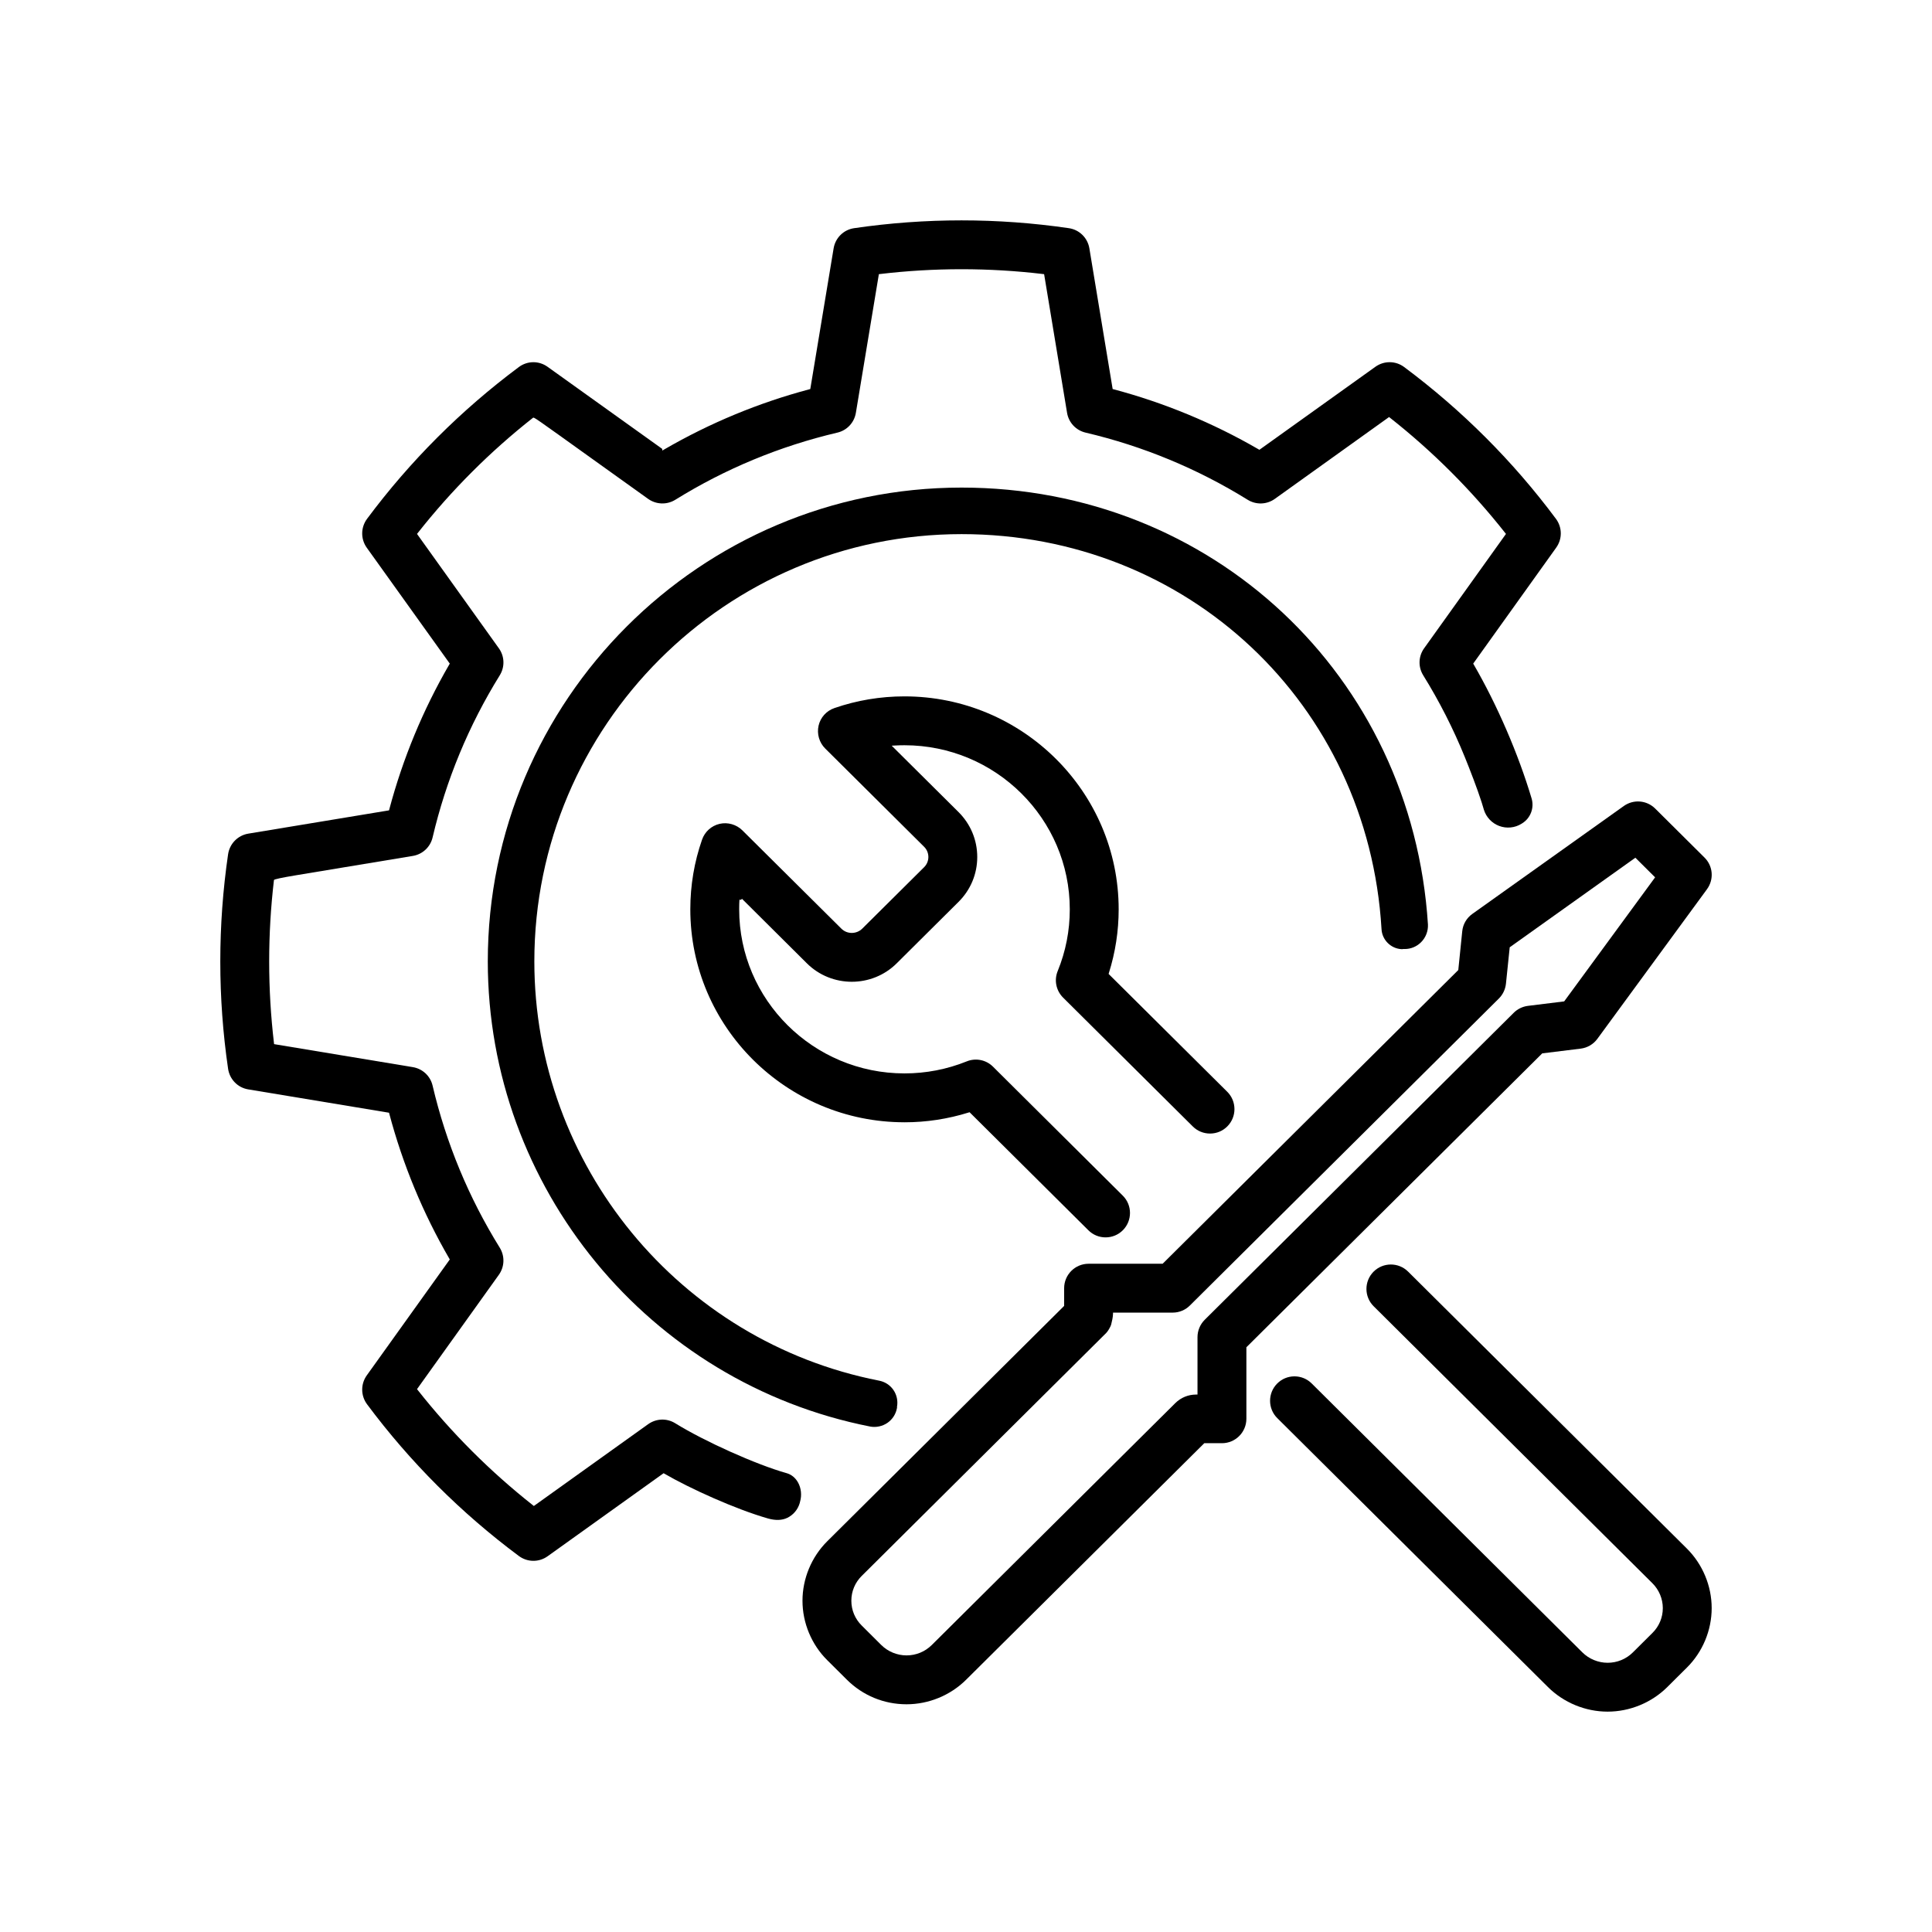
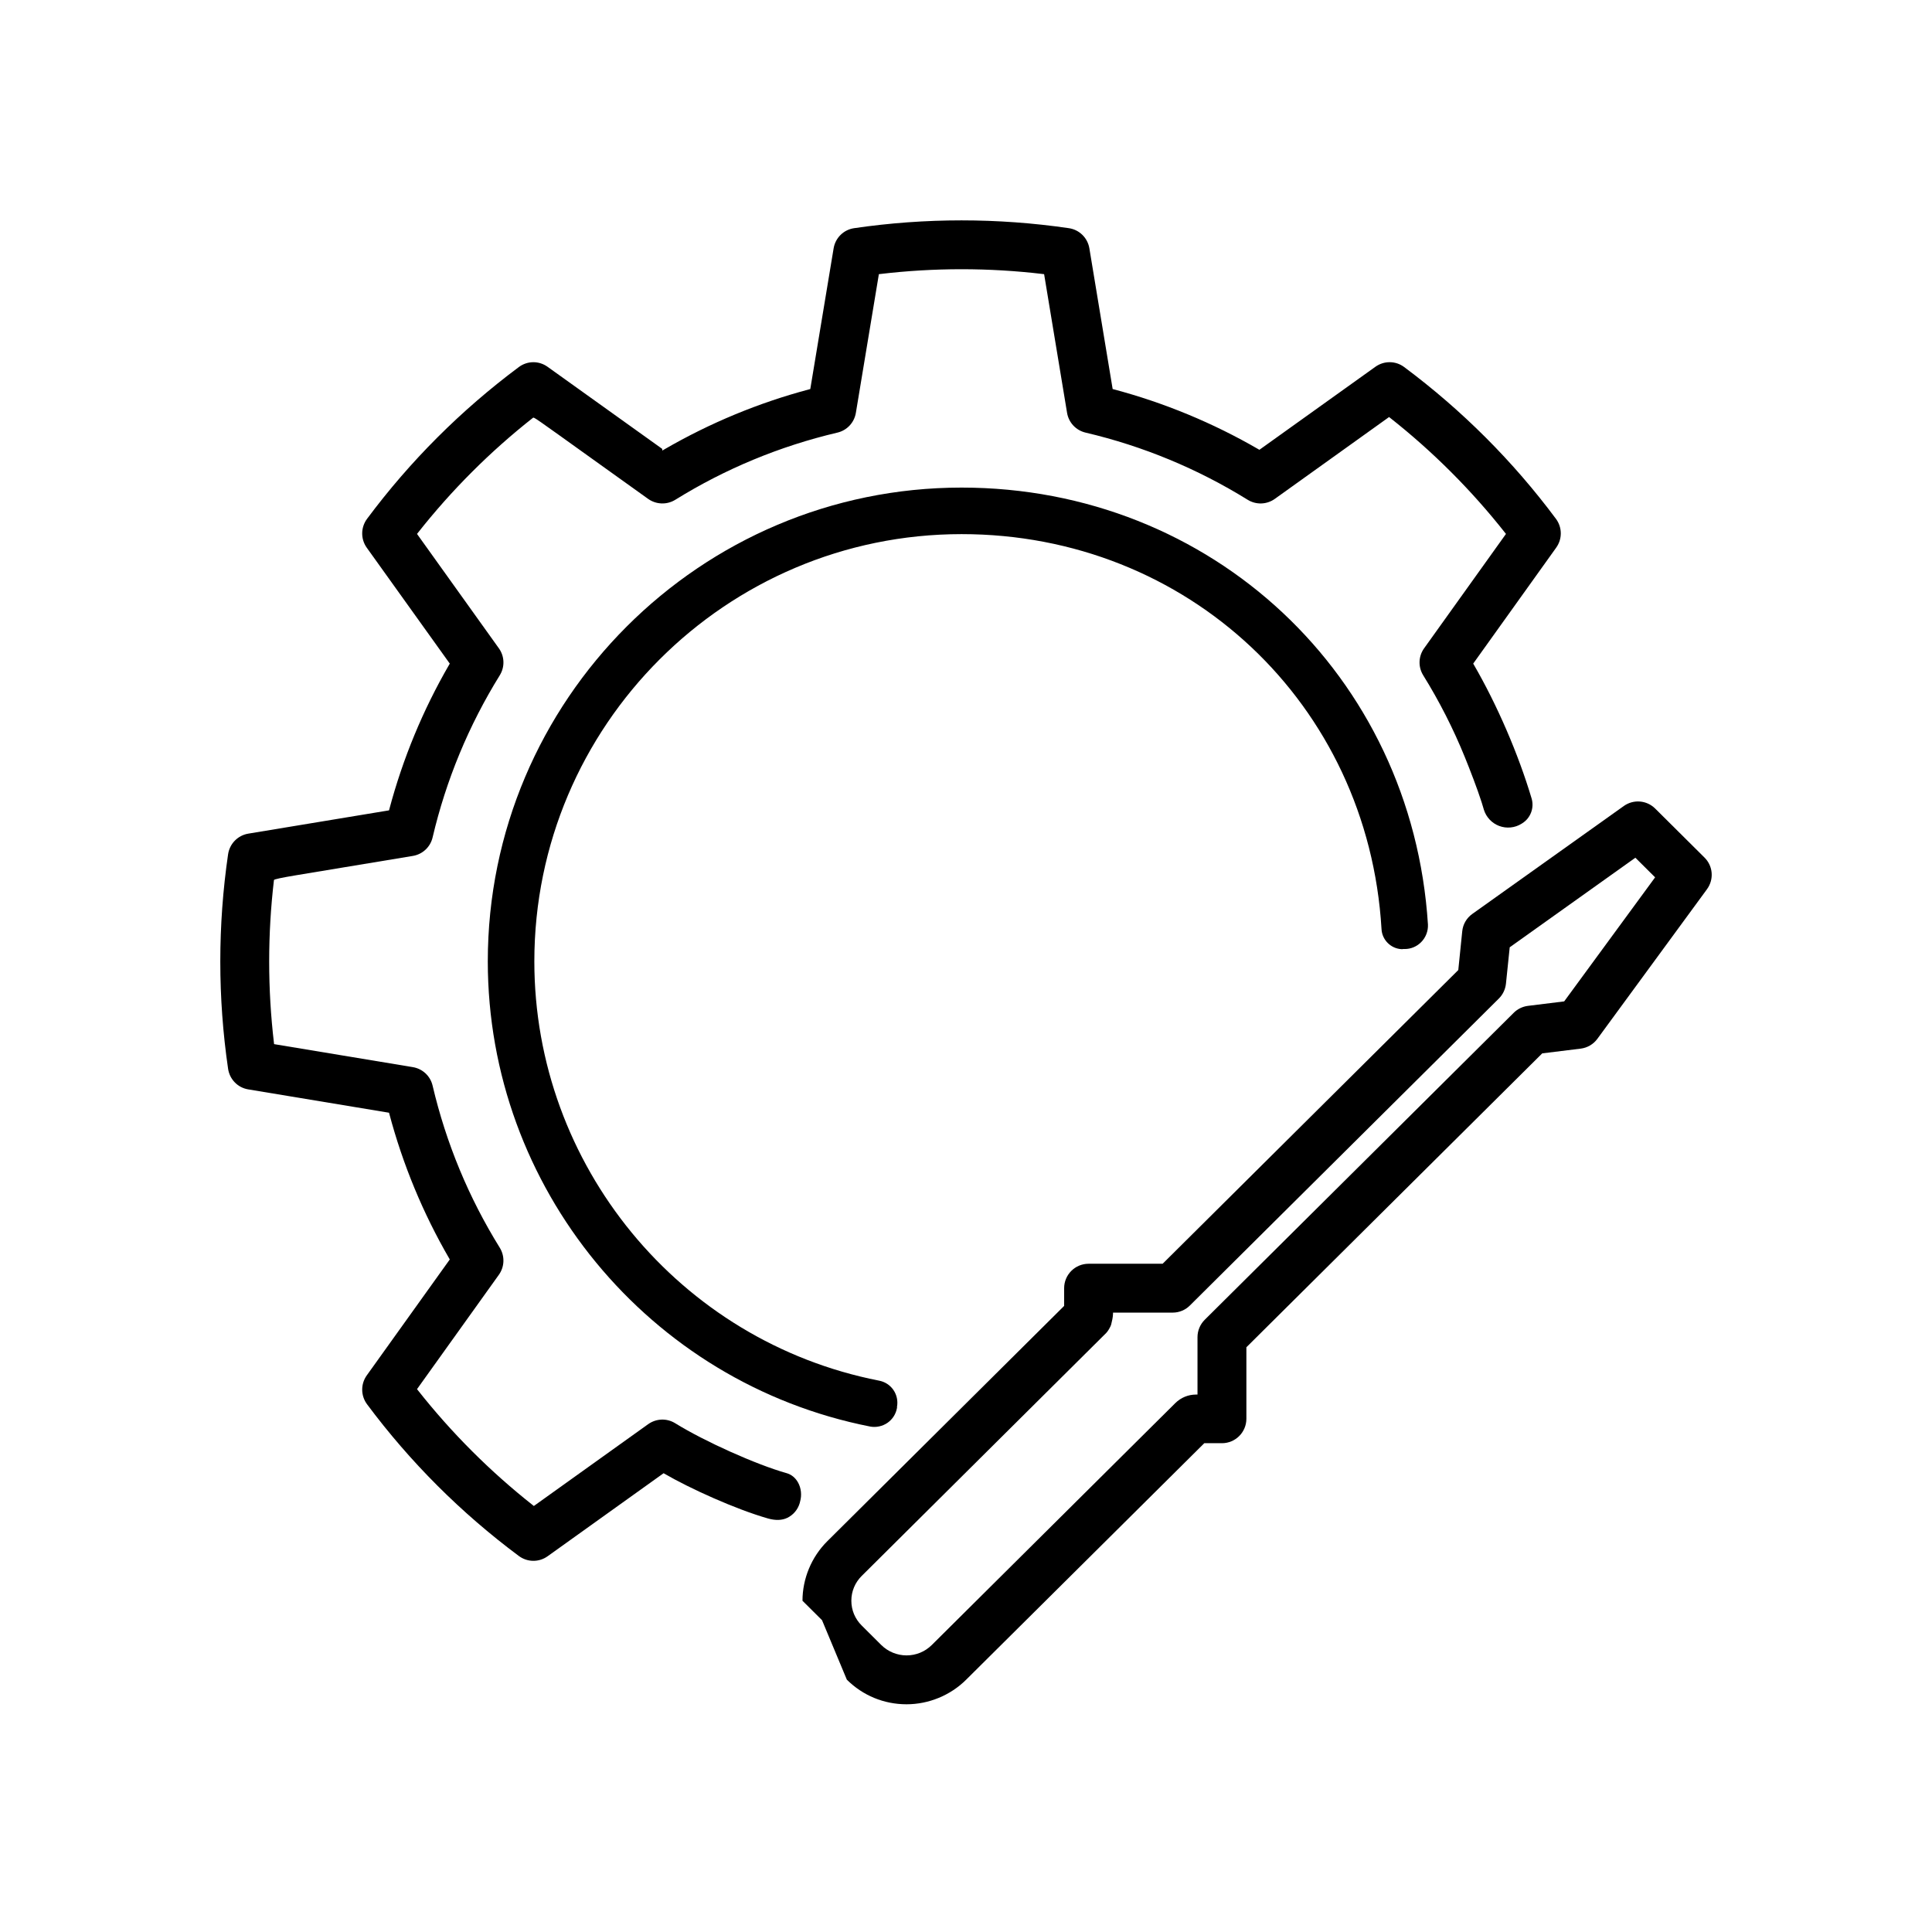
<svg xmlns="http://www.w3.org/2000/svg" id="_Слой_1" version="1.1" viewBox="0 0 606.555 606.555">
  <path d="M162.885,488.497c2.685,2.006,6.322,2.037,9.034.096l36.419-26.072.26.15c7.945,4.617,22.294,11.144,32.558,14.071,2.37.661,4.412.579,6.062-.232,1.869-.916,3.277-2.603,3.861-4.626.041-.146.087-.315.114-.474.574-2.015.328-4.234-.647-5.98-.83-1.49-2.083-2.507-3.624-2.94-9.408-2.644-25.726-9.95-34.91-15.643-2.639-1.645-5.971-1.536-8.519.278l-35.886,25.685-.273-.219c-13.428-10.588-25.603-22.763-36.191-36.191l-.219-.273,25.689-35.89c1.81-2.521,1.924-5.862.292-8.514-9.75-15.712-16.847-32.832-21.086-50.882-.702-3.022-3.141-5.301-6.213-5.812l-43.552-7.22-.041-.346c-2.001-16.983-2.001-34.204,0-51.173q0-.346,7.138-1.532l36.455-6.035c3.068-.511,5.506-2.79,6.213-5.812,4.239-18.036,11.331-35.156,21.086-50.895,1.636-2.644,1.522-5.98-.292-8.496l-25.689-35.895.219-.273c10.593-13.442,22.768-25.621,36.191-36.187.351-.228.351-.178,18.364,12.726l17.799,12.744c2.539,1.796,5.889,1.896,8.514.273,15.707-9.745,32.823-16.838,50.882-21.086,3.022-.702,5.301-3.141,5.812-6.213l7.22-43.534.346-.041c16.983-2.015,34.204-2.015,51.187,0l.346.041.059.346,7.147,43.188c.511,3.068,2.794,5.506,5.825,6.213,18.027,4.239,35.147,11.331,50.882,21.086,2.644,1.632,5.98,1.522,8.501-.273l35.89-25.708.273.219c13.437,10.588,25.616,22.768,36.205,36.205l.219.273-25.689,35.895c-1.814,2.516-1.928,5.853-.292,8.496,5.041,8.122,9.431,16.746,13.041,25.63,1.591,3.902,3.929,9.959,5.283,14.18.182.588.387,1.267.606,1.996l.109.374c.72,2.343,2.516,4.257,4.813,5.114,2.297.871,4.909.62,6.992-.679l.105-.068c.05-.036.105-.073.16-.105,2.566-1.595,3.783-4.768,2.94-7.712-4.184-14.039-10.821-29.404-18.205-42.144l-.15-.26.178-.246,25.876-36.159c1.951-2.721,1.919-6.359-.077-9.048-13.46-18.086-29.495-34.117-47.65-47.65-2.68-2.006-6.322-2.037-9.048-.077l-36.405,26.054-.26-.15c-14.303-8.287-29.618-14.627-45.517-18.848l-.292-.077-.05-.296-7.261-43.876c-.552-3.309-3.15-5.857-6.459-6.336-22.357-3.264-45.029-3.264-67.377,0-3.314.479-5.907,3.027-6.459,6.336l-7.325,44.172-.292.077c-15.903,4.225-31.214,10.57-45.517,18.861l-.647.374-.036-.533c-2.648-1.914-35.635-25.512-35.981-25.758-1.34-.966-2.903-1.449-4.467-1.449-1.604,0-3.204.511-4.567,1.527-18.155,13.533-34.19,29.564-47.65,47.65-1.992,2.685-2.033,6.322-.096,9.052l26.072,36.401-.15.26c-8.264,14.244-14.604,29.559-18.848,45.517l-.077.292-.296.05-43.89,7.261c-3.295.552-5.843,3.15-6.34,6.459-3.264,22.362-3.264,45.029,0,67.377.501,3.327,3.045,5.925,6.336,6.459l44.191,7.325.077.292c4.244,15.967,10.584,31.282,18.848,45.517l.15.26-.178.246-25.894,36.159c-1.937,2.726-1.896,6.363.096,9.052,13.478,18.105,29.514,34.131,47.65,47.632Z" />
-   <path d="M283.957,352.347c6.846,0,13.633-1.035,20.174-3.077l.269-.082.201.201c.26.264,36.729,36.492,37.098,36.857,1.44,1.44,3.359,2.233,5.401,2.233h.005c2.056,0,3.988-.807,5.438-2.261,2.976-3.008,2.958-7.876-.046-10.848-21.97-21.838-40.731-40.471-40.731-40.471-2.174-2.174-5.429-2.826-8.264-1.673-6.226,2.507-12.804,3.774-19.545,3.774-28.611,0-51.889-23.105-51.889-51.511,0-1.171.023-2.129.082-3.013l.479.018.328-.305c.26.273,13.433,13.364,20.361,20.247,7.785,7.73,20.443,7.721,28.21,0l19.417-19.299c3.779-3.756,5.862-8.751,5.866-14.066,0-5.328-2.083-10.338-5.866-14.107l-20.994-20.853,1.053-.055c.966-.05,1.951-.082,2.954-.082,28.62,0,51.903,23.109,51.903,51.515,0,6.7-1.272,13.214-3.788,19.363-1.181,2.862-.52,6.14,1.682,8.346,0-.005,18.766,18.629,40.735,40.467,1.445,1.436,3.364,2.22,5.401,2.22h.032c2.051-.005,3.97-.811,5.41-2.265,2.981-2.995,2.967-7.858-.027-10.844l-37.258-37.007.082-.273c2.042-6.482,3.077-13.214,3.077-20.005,0-36.866-30.17-66.858-67.25-66.858-7.539,0-14.932,1.235-21.979,3.669-2.525.866-4.389,2.935-4.987,5.538-.579,2.566.214,5.306,2.069,7.147,0,0,19.367,19.235,31.068,30.867.857.852,1.331,1.983,1.336,3.191,0,1.212-.469,2.357-1.336,3.218-5.287,5.242-12.07,11.983-17.649,17.526l-1.769,1.759c-1.823,1.8-4.772,1.814-6.577-.005-11.719-11.614-31.068-30.849-31.068-30.849-1.86-1.841-4.585-2.621-7.133-2.042-2.58.602-4.645,2.457-5.52,4.959-2.448,7.006-3.687,14.367-3.687,21.879,0,36.866,30.161,66.858,67.232,66.858Z" />
  <path d="M273.241,447.88c1.855.319,3.797-.087,5.392-1.181,1.582-1.108,2.639-2.767,2.976-4.663.018-.132.027-.187.023-.21l-.027-.096.018-.1c.324-1.846-.082-3.719-1.144-5.269-1.076-1.541-2.689-2.575-4.544-2.913-62.687-12.316-108.177-67.669-108.177-131.623,0-73.964,60.171-134.135,134.13-134.135,70.956,0,127.635,53.293,131.842,123.97.15,3.4,2.926,6.176,6.327,6.331h.018c.169.009.292,0,.387-.023l.087-.032.091.005c.128.005.251.009.374.009,1.924,0,3.783-.77,5.146-2.147,1.459-1.459,2.238-3.478,2.147-5.543-4.95-78.203-67.897-137.18-146.419-137.18-82.018,0-148.744,66.726-148.744,148.744,0,70.942,50.508,132.366,120.096,146.054Z" />
-   <path d="M265.866,527.332c5.009,4.987,11.669,7.73,18.743,7.73,6.978,0,13.802-2.817,18.729-7.73l74.748-74.237h5.547c4.23,0,7.671-3.441,7.671-7.671v-22.444l.137-.137,92.739-92.132.155-.023,11.915-1.468c2.097-.255,4.007-1.377,5.246-3.077l34.4-46.953c2.261-3.095,1.933-7.288-.779-9.969l-15.461-15.361c-2.657-2.644-6.792-2.986-9.85-.82l-47.563,33.885c-1.805,1.281-2.963,3.273-3.172,5.461l-1.24,12.161-.119.119-92.702,92.091h-23.251c-4.23,0-7.671,3.441-7.671,7.671v5.565l-.137.137-74.219,73.736c-4.95,4.918-7.79,11.732-7.79,18.693s2.84,13.77,7.79,18.674c2.015,2.015,4.116,4.098,6.135,6.099ZM270.547,494.755l76.726-76.243c.438-.401,1.358-1.851,1.586-2.703.264-1.035.538-2.233.57-3.259l.009-.451h18.734c2.024,0,3.993-.816,5.397-2.238l97.009-96.376c1.244-1.231,2.033-2.89,2.22-4.663l1.181-11.423.173-.119,39.277-27.996,6.194,6.158-.237.328-28.306,38.616-.196.027-11.181,1.381c-1.691.214-3.277.985-4.467,2.174l-97.005,96.376c-1.445,1.431-2.274,3.419-2.274,5.447v18.036h-.465c-2.434,0-4.736.948-6.486,2.666l-21.724,21.578c-18.893,18.77-43.566,43.283-54.747,54.387-2.124,2.101-4.936,3.259-7.926,3.259-2.949,0-5.839-1.185-7.926-3.259l-2.621-2.607c-1.181-1.167-2.361-2.343-3.514-3.501-2.106-2.078-3.264-4.845-3.264-7.794s1.158-5.72,3.264-7.803Z" />
-   <path d="M485.975,529.643c4.941,4.914,11.774,7.73,18.743,7.73s13.806-2.817,18.747-7.73l2.785-2.771c1.117-1.112,2.243-2.229,3.35-3.327,4.946-4.9,7.785-11.71,7.785-18.674s-2.84-13.779-7.785-18.693l-87.52-86.95c-3.008-2.995-7.881-2.972-10.862.032-2.976,3.008-2.958,7.872.046,10.844l87.52,86.963c2.074,2.056,3.259,4.9,3.259,7.803,0,2.945-1.158,5.716-3.259,7.799-.948.948-1.914,1.905-2.885,2.867-1.089,1.08-2.183,2.165-3.25,3.232-2.124,2.106-4.941,3.264-7.931,3.264-2.945,0-5.834-1.185-7.926-3.259-19.381-19.267-49.437-49.127-84.976-84.425-1.449-1.445-3.373-2.238-5.415-2.238h-.032c-2.047.009-3.966.816-5.401,2.265-2.981,2.999-2.967,7.863.032,10.844,35.539,35.316,65.595,65.176,84.976,84.425Z" />
+   <path d="M265.866,527.332c5.009,4.987,11.669,7.73,18.743,7.73,6.978,0,13.802-2.817,18.729-7.73l74.748-74.237h5.547c4.23,0,7.671-3.441,7.671-7.671v-22.444l.137-.137,92.739-92.132.155-.023,11.915-1.468c2.097-.255,4.007-1.377,5.246-3.077l34.4-46.953c2.261-3.095,1.933-7.288-.779-9.969l-15.461-15.361c-2.657-2.644-6.792-2.986-9.85-.82l-47.563,33.885c-1.805,1.281-2.963,3.273-3.172,5.461l-1.24,12.161-.119.119-92.702,92.091h-23.251c-4.23,0-7.671,3.441-7.671,7.671v5.565l-.137.137-74.219,73.736c-4.95,4.918-7.79,11.732-7.79,18.693c2.015,2.015,4.116,4.098,6.135,6.099ZM270.547,494.755l76.726-76.243c.438-.401,1.358-1.851,1.586-2.703.264-1.035.538-2.233.57-3.259l.009-.451h18.734c2.024,0,3.993-.816,5.397-2.238l97.009-96.376c1.244-1.231,2.033-2.89,2.22-4.663l1.181-11.423.173-.119,39.277-27.996,6.194,6.158-.237.328-28.306,38.616-.196.027-11.181,1.381c-1.691.214-3.277.985-4.467,2.174l-97.005,96.376c-1.445,1.431-2.274,3.419-2.274,5.447v18.036h-.465c-2.434,0-4.736.948-6.486,2.666l-21.724,21.578c-18.893,18.77-43.566,43.283-54.747,54.387-2.124,2.101-4.936,3.259-7.926,3.259-2.949,0-5.839-1.185-7.926-3.259l-2.621-2.607c-1.181-1.167-2.361-2.343-3.514-3.501-2.106-2.078-3.264-4.845-3.264-7.794s1.158-5.72,3.264-7.803Z" />
</svg>